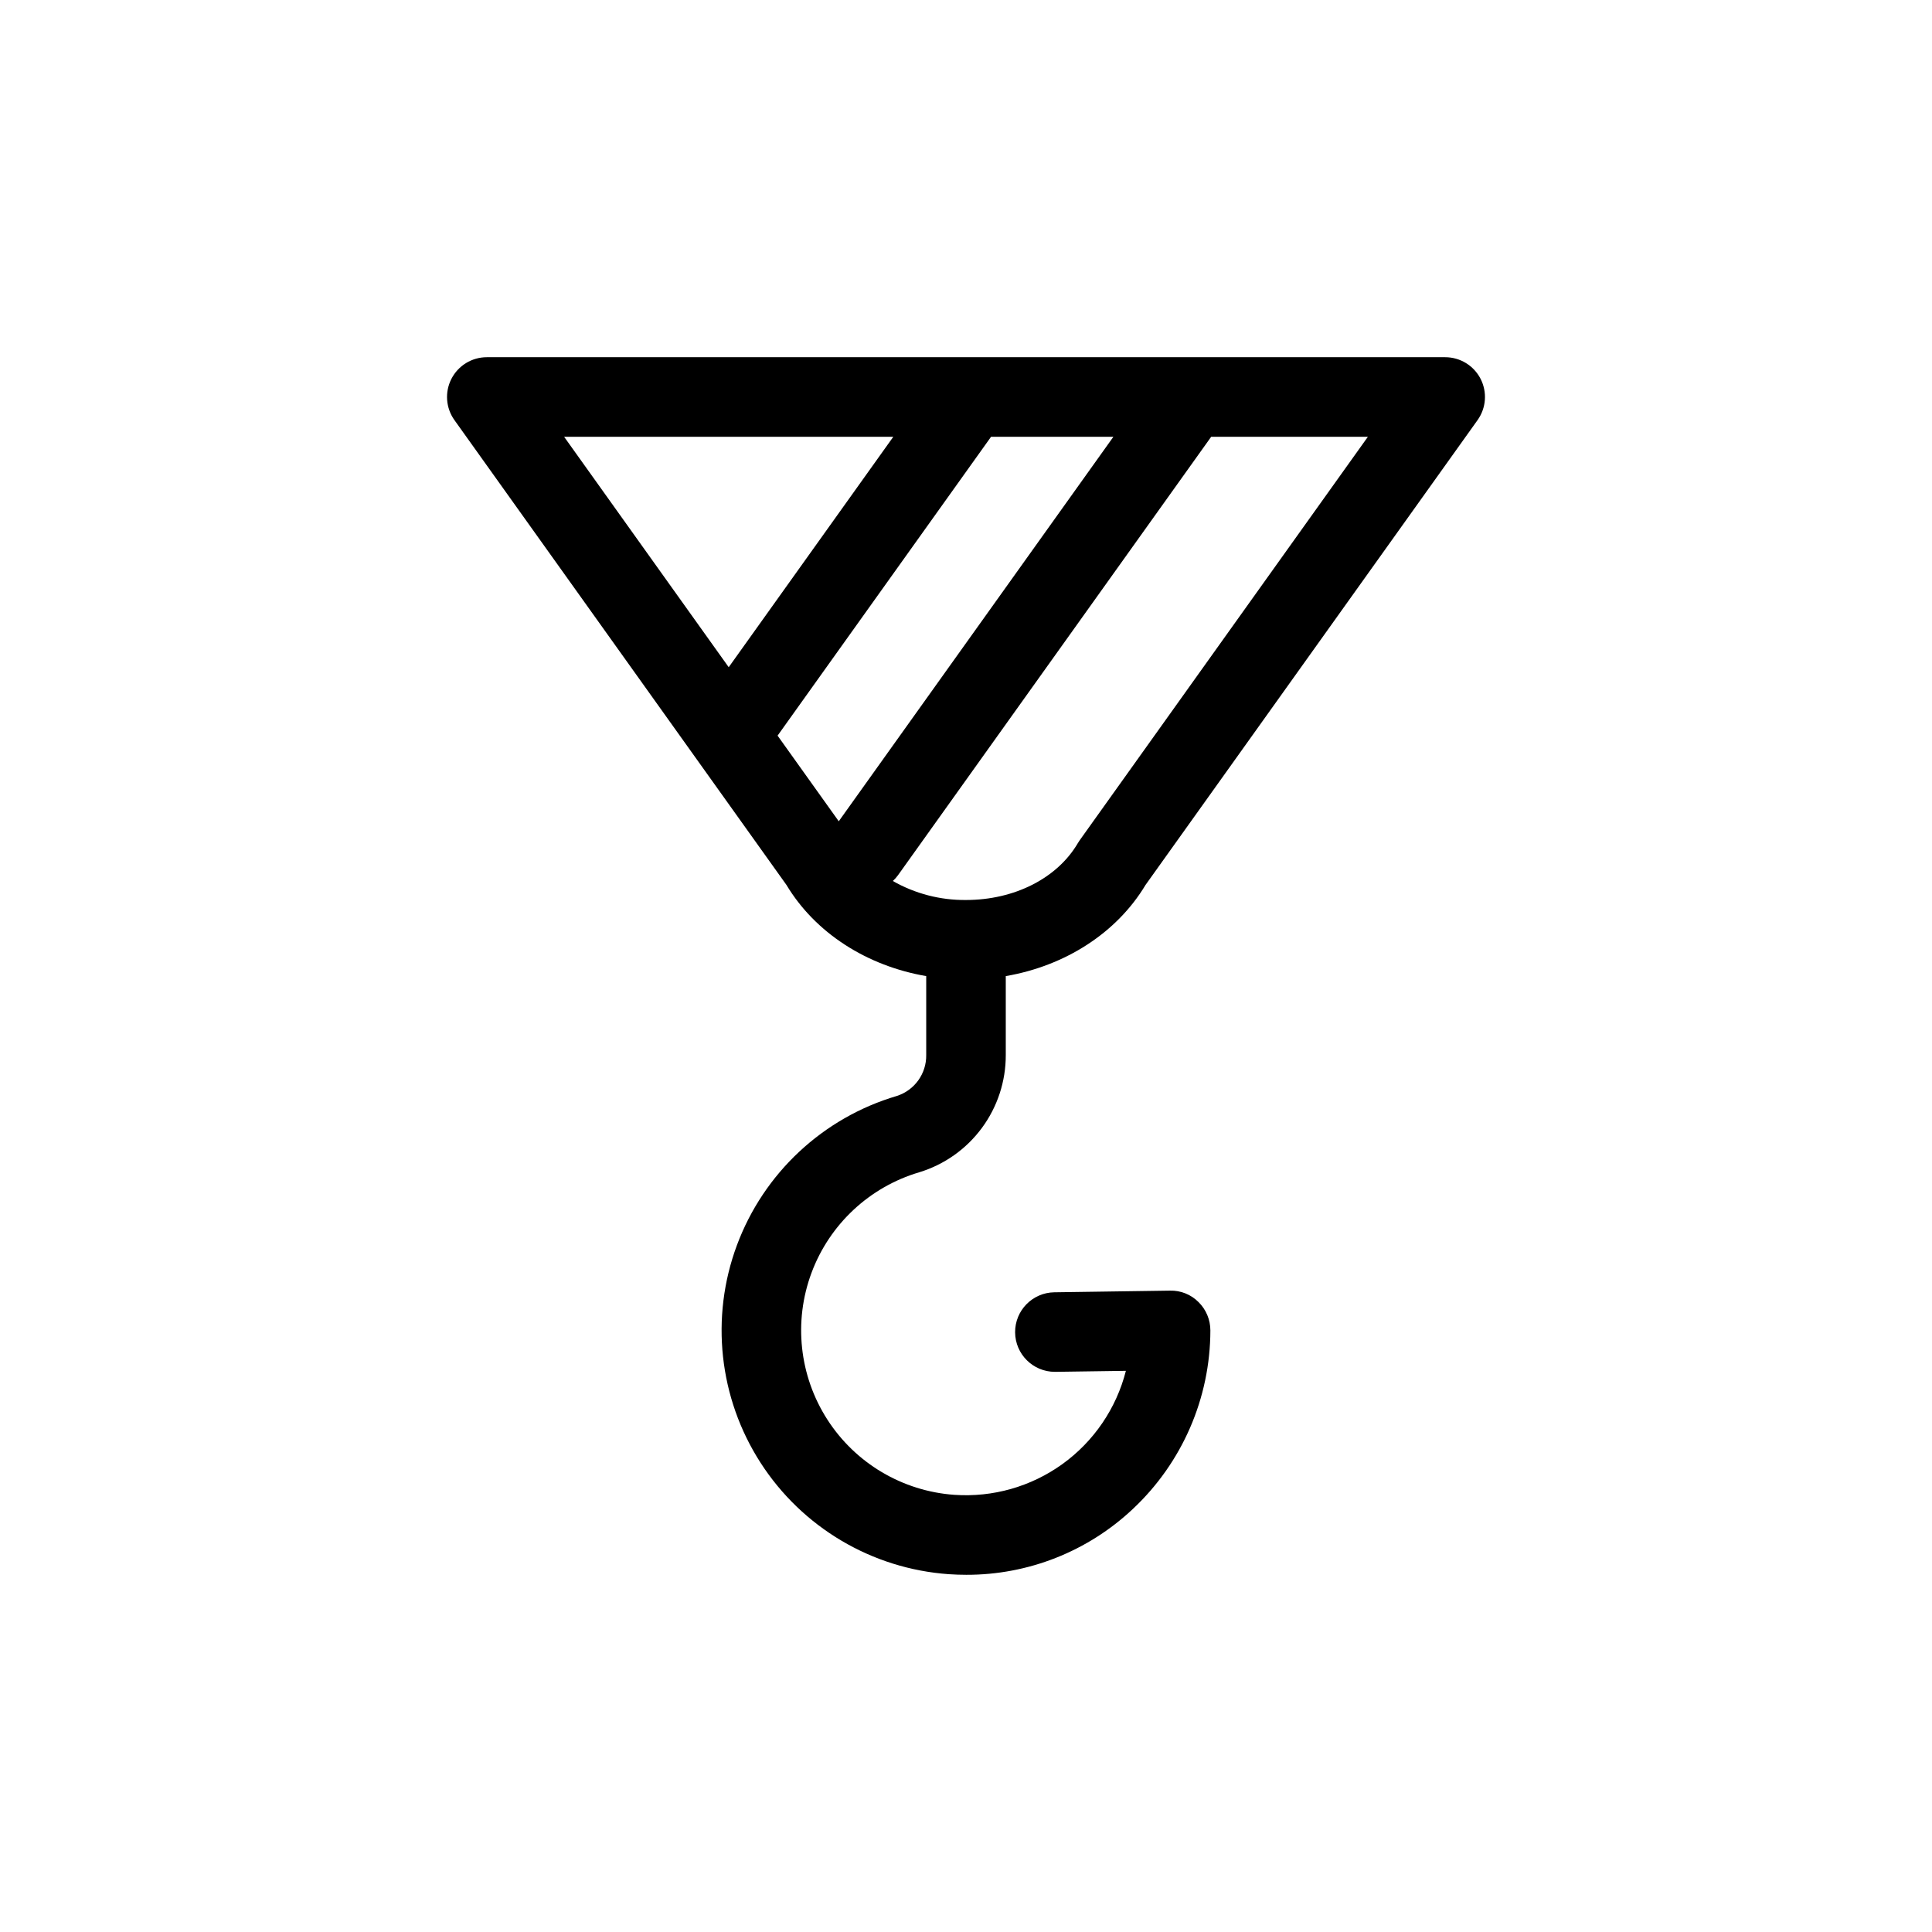
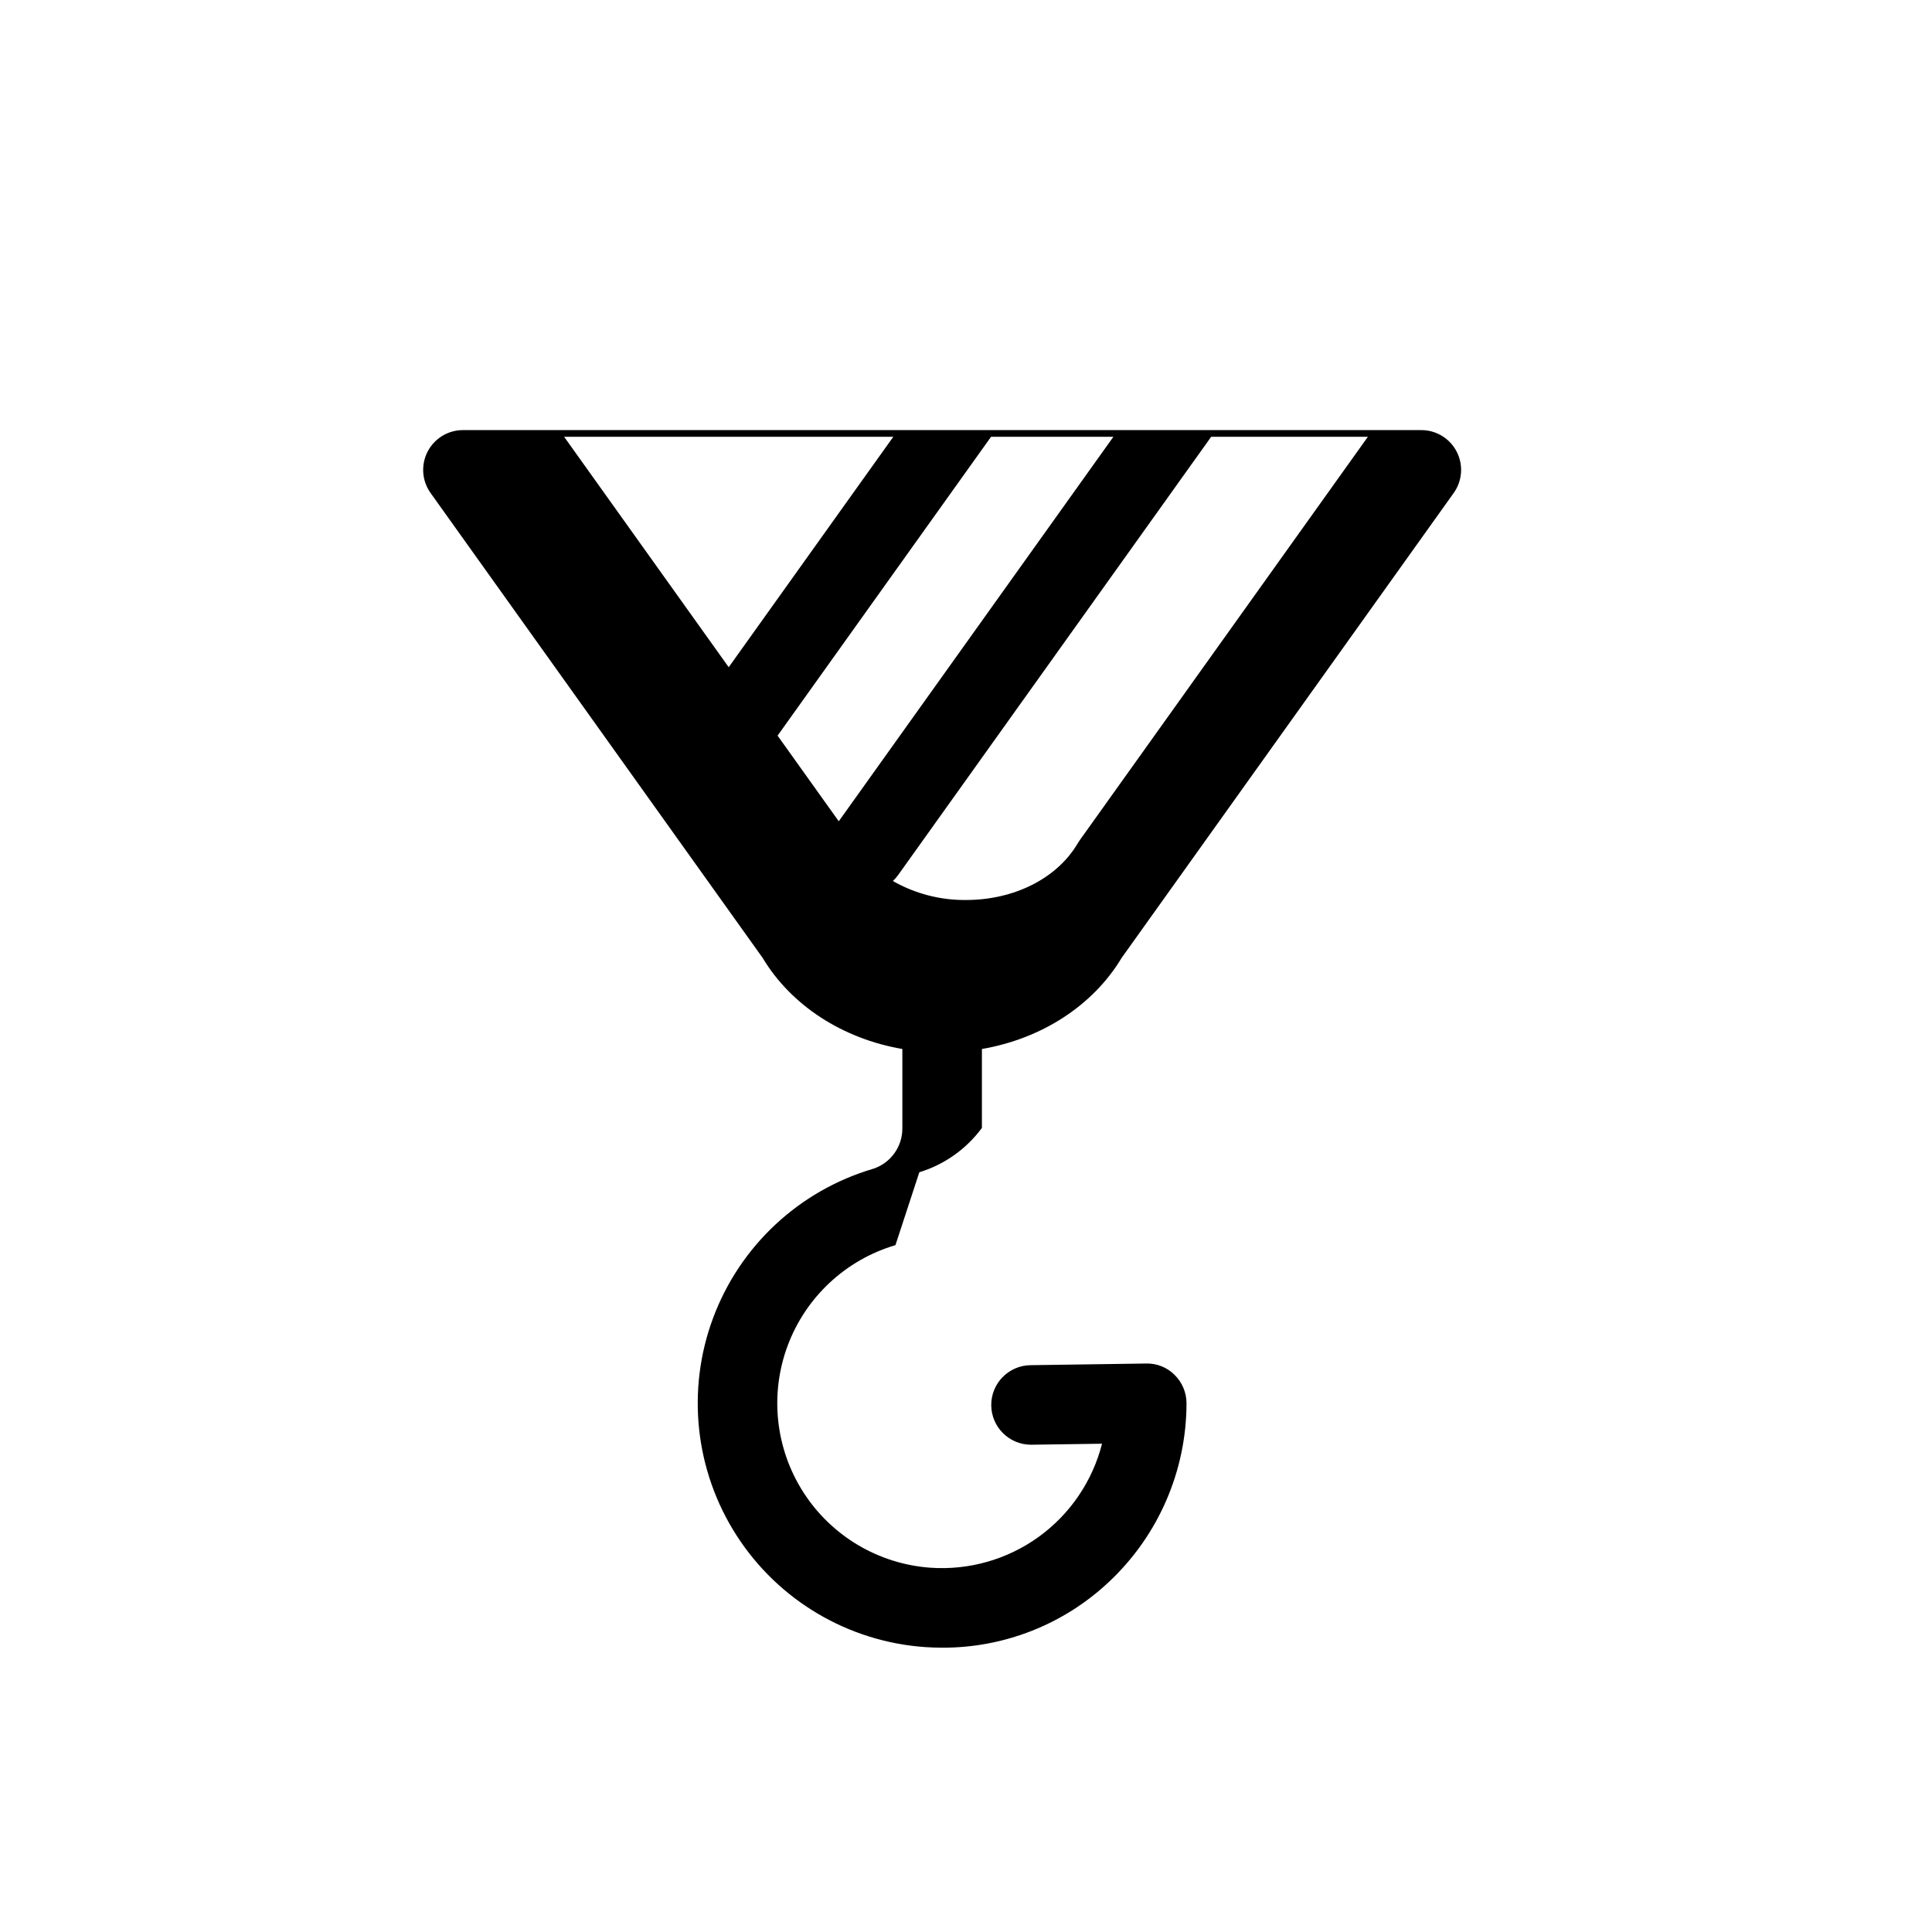
<svg xmlns="http://www.w3.org/2000/svg" fill="#000000" width="800px" height="800px" version="1.1" viewBox="144 144 512 512">
-   <path d="m387.63 454.66c6.648-2.035 12.461-6.156 16.586-11.75s6.344-12.367 6.324-19.316v-20.914c15.77-2.715 29.402-11.445 37.035-24.156l87.992-123.19c2.297-3.211 2.602-7.438 0.797-10.949-1.809-3.512-5.426-5.719-9.375-5.719h-253.98c-3.949 0-7.566 2.207-9.371 5.719-1.809 3.512-1.5 7.738 0.793 10.949l87.992 123.19c7.633 12.711 21.266 21.441 37.035 24.156v20.914c0.074 4.934-3.086 9.336-7.781 10.844-19.57 5.773-35.277 20.434-42.387 39.559-7.109 19.125-4.789 40.48 6.258 57.637 11.043 17.152 29.527 28.102 49.883 29.543 1.555 0.105 3.102 0.16 4.641 0.16h-0.004c16.391 0.047 32.176-6.184 44.117-17.414 13.102-12.266 20.551-29.402 20.578-47.352 0-2.82-1.129-5.527-3.141-7.508-1.992-2.008-4.723-3.106-7.551-3.031l-30.664 0.441c-5.789 0.082-10.43 4.82-10.391 10.613 0.043 5.789 4.75 10.465 10.539 10.465h0.156l18.668-0.266-0.004-0.004c-2.527 9.941-8.469 18.68-16.785 24.688-8.316 6.004-18.48 8.898-28.711 8.176-13.723-0.984-26.18-8.375-33.621-19.945-7.441-11.57-9-25.973-4.207-38.867 4.797-12.895 15.387-22.777 28.578-26.672zm42.531-88.023c-0.184 0.258-0.359 0.527-0.52 0.801-5.441 9.297-16.801 15.07-29.641 15.07-6.797 0.07-13.484-1.668-19.387-5.031 0.508-0.473 0.973-0.992 1.379-1.555l82.98-116.17h41.531zm-49.426-106.89-43.621 61.07-43.621-61.07zm-30.668 79.207 56.574-79.207h32.422l-72.785 101.9z" />
+   <path d="m387.63 454.66c6.648-2.035 12.461-6.156 16.586-11.75v-20.914c15.77-2.715 29.402-11.445 37.035-24.156l87.992-123.19c2.297-3.211 2.602-7.438 0.797-10.949-1.809-3.512-5.426-5.719-9.375-5.719h-253.98c-3.949 0-7.566 2.207-9.371 5.719-1.809 3.512-1.5 7.738 0.793 10.949l87.992 123.19c7.633 12.711 21.266 21.441 37.035 24.156v20.914c0.074 4.934-3.086 9.336-7.781 10.844-19.57 5.773-35.277 20.434-42.387 39.559-7.109 19.125-4.789 40.48 6.258 57.637 11.043 17.152 29.527 28.102 49.883 29.543 1.555 0.105 3.102 0.16 4.641 0.16h-0.004c16.391 0.047 32.176-6.184 44.117-17.414 13.102-12.266 20.551-29.402 20.578-47.352 0-2.82-1.129-5.527-3.141-7.508-1.992-2.008-4.723-3.106-7.551-3.031l-30.664 0.441c-5.789 0.082-10.43 4.82-10.391 10.613 0.043 5.789 4.75 10.465 10.539 10.465h0.156l18.668-0.266-0.004-0.004c-2.527 9.941-8.469 18.68-16.785 24.688-8.316 6.004-18.48 8.898-28.711 8.176-13.723-0.984-26.18-8.375-33.621-19.945-7.441-11.57-9-25.973-4.207-38.867 4.797-12.895 15.387-22.777 28.578-26.672zm42.531-88.023c-0.184 0.258-0.359 0.527-0.52 0.801-5.441 9.297-16.801 15.07-29.641 15.07-6.797 0.07-13.484-1.668-19.387-5.031 0.508-0.473 0.973-0.992 1.379-1.555l82.98-116.17h41.531zm-49.426-106.89-43.621 61.07-43.621-61.07zm-30.668 79.207 56.574-79.207h32.422l-72.785 101.9z" />
</svg>